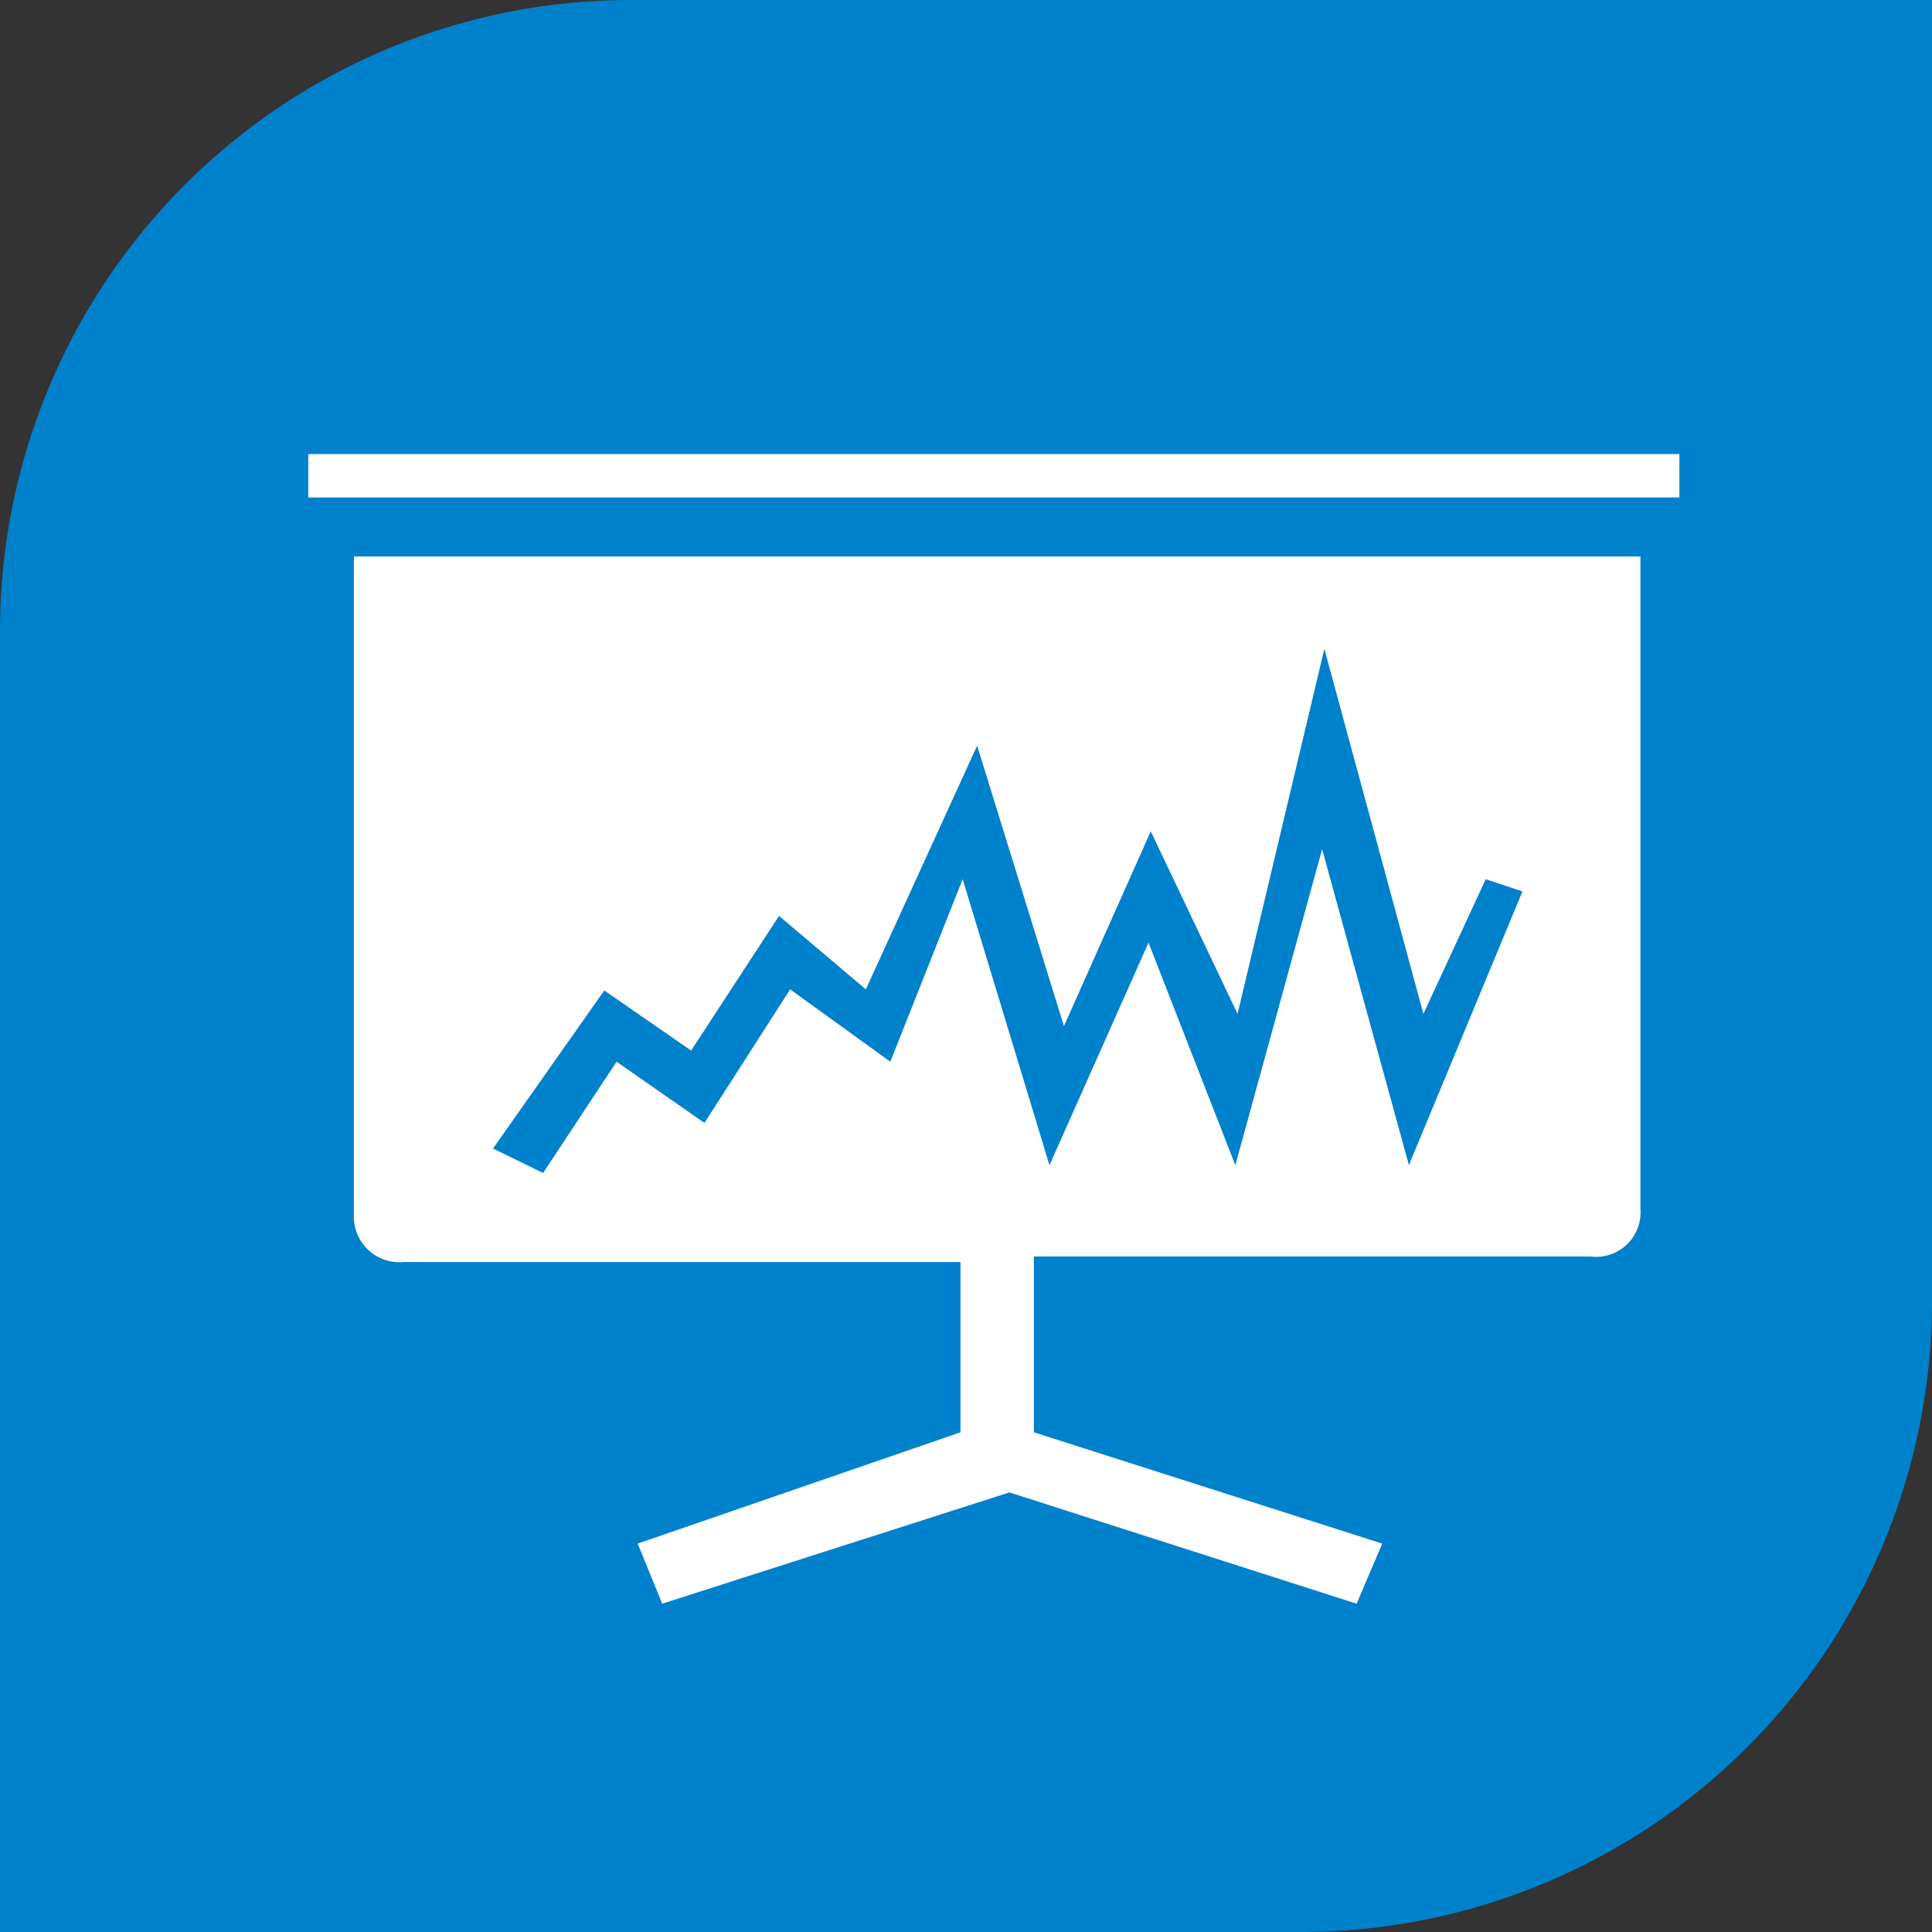
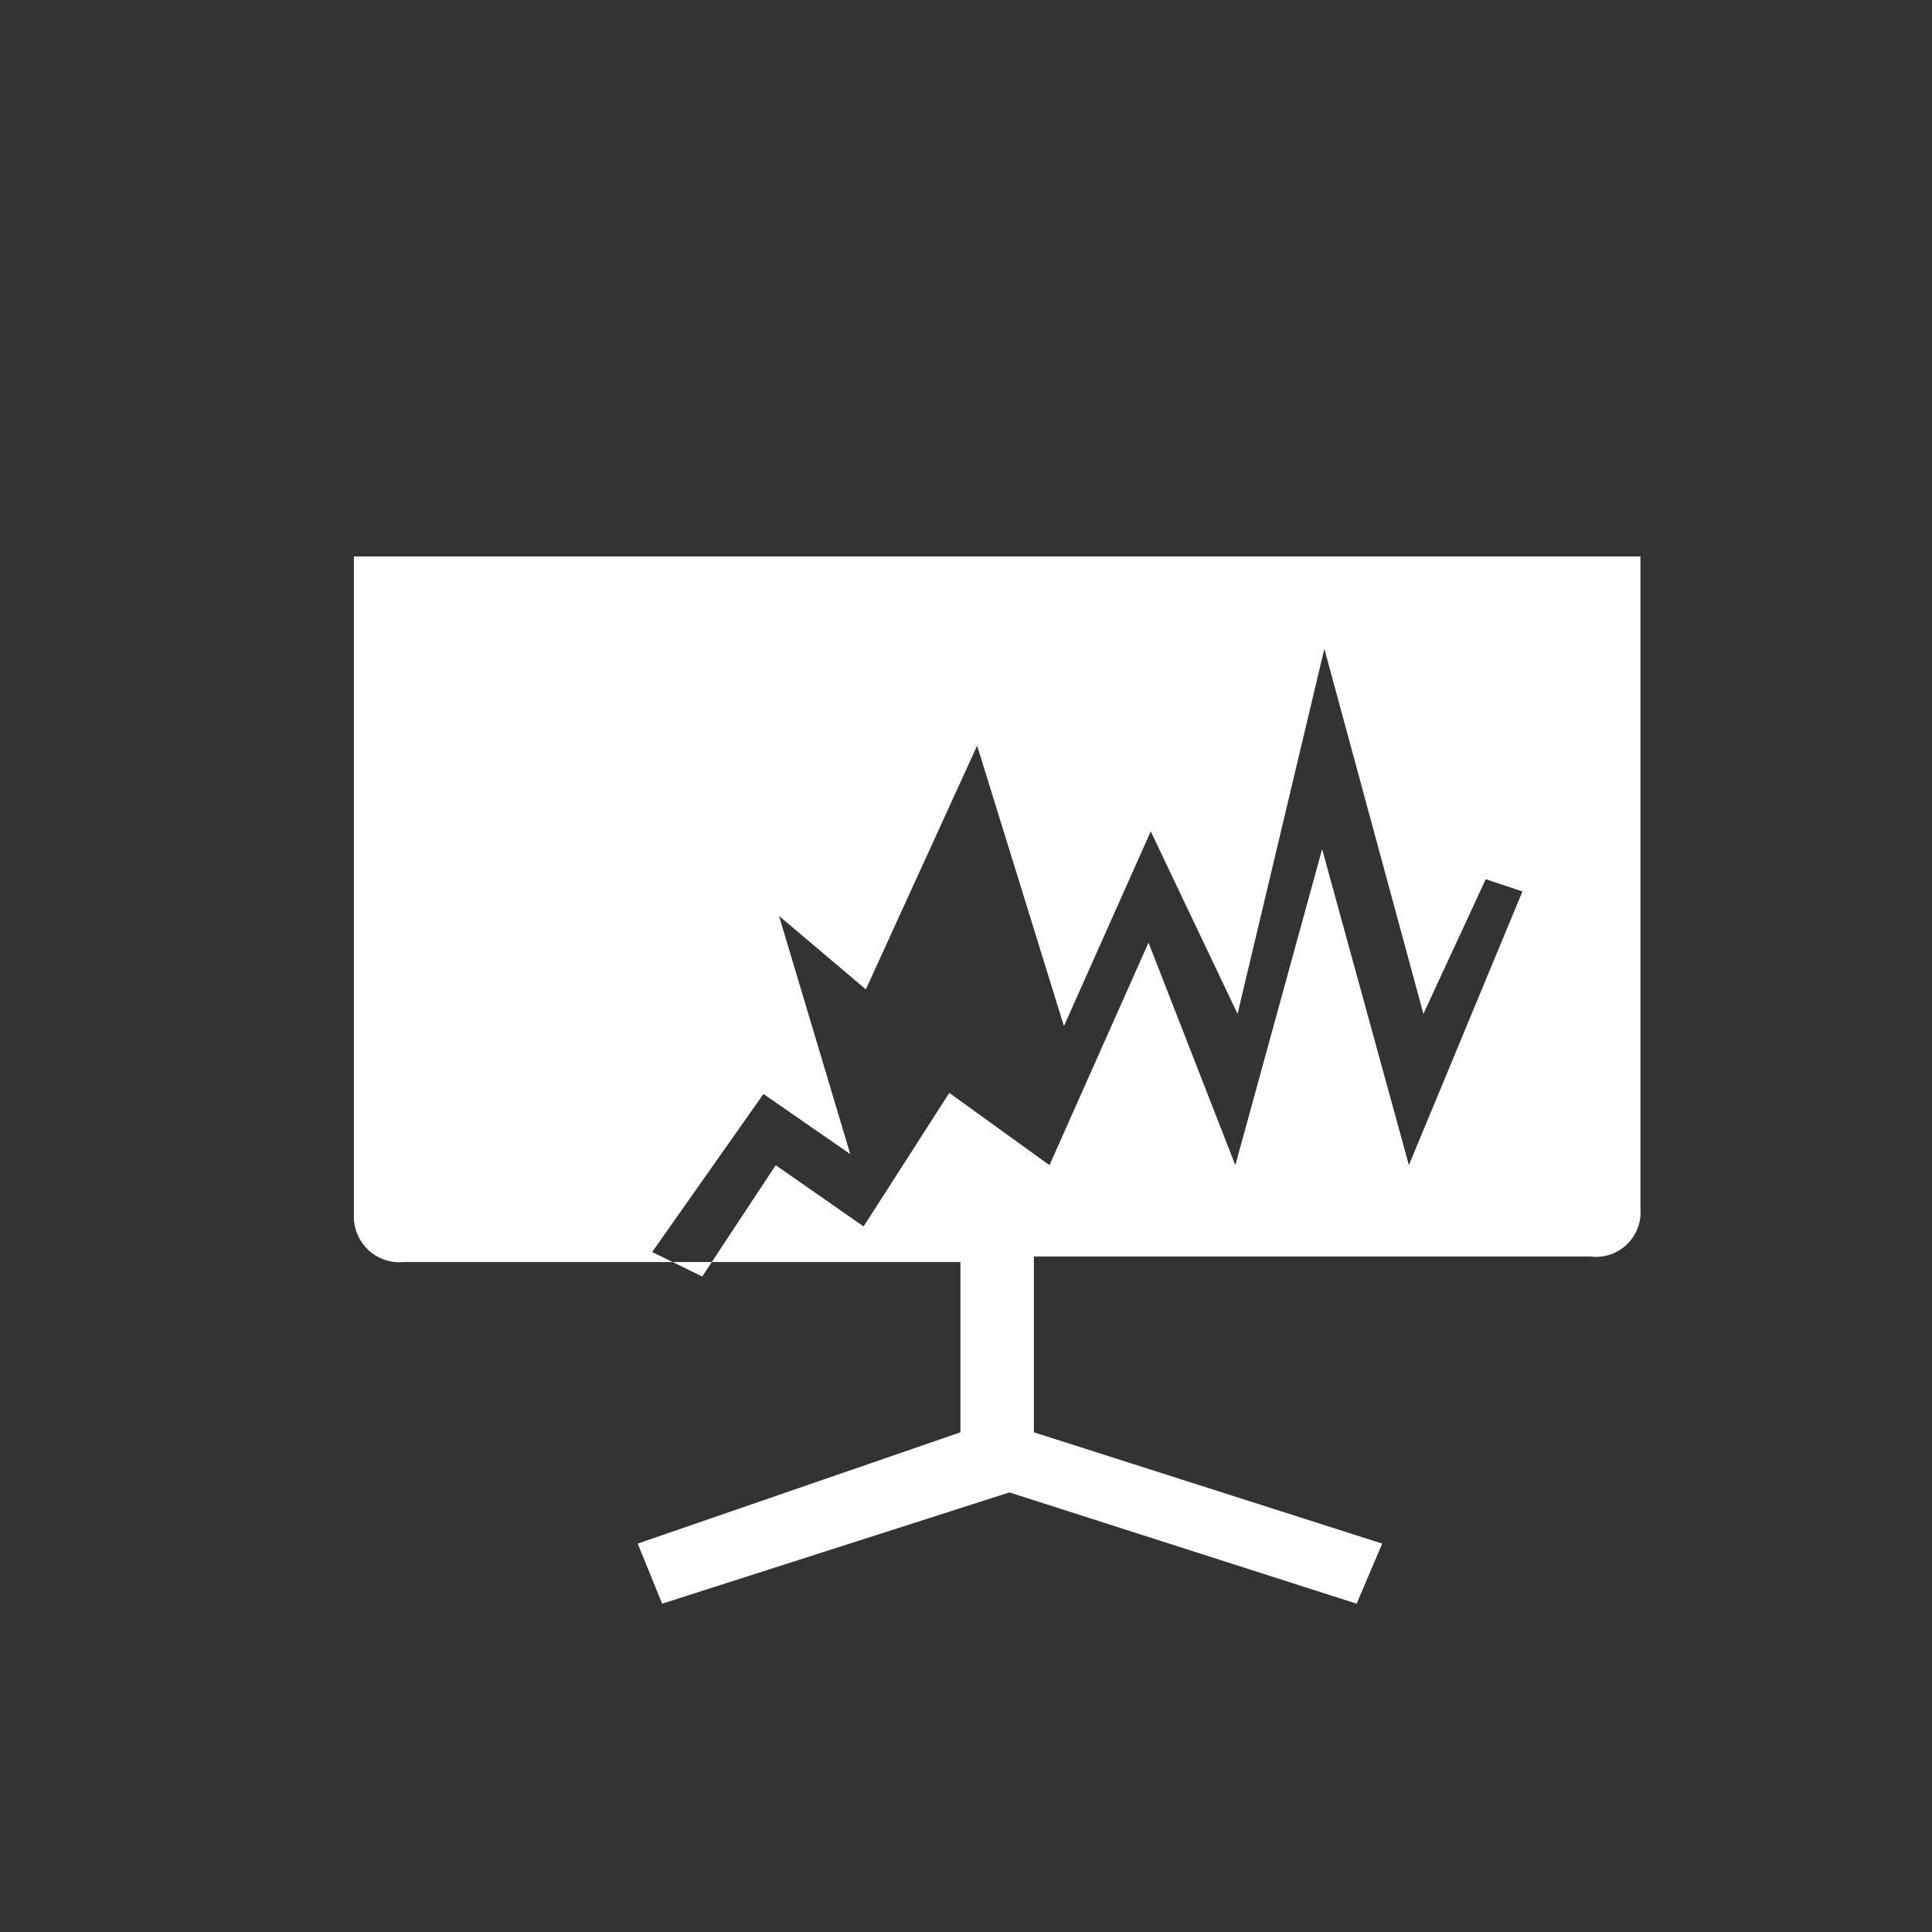
<svg xmlns="http://www.w3.org/2000/svg" viewBox="0 0 17.36 17.36">
  <rect x="0" y="0" width="17.36" height="17.36" fill="#333333" stroke="none" />
  <defs>
    <style>.cls-1{fill:#0081cc;}.cls-2{fill:#fff;fill-rule:evenodd;}</style>
  </defs>
  <title>s-icon84</title>
  <g id="图层_2" data-name="图层 2">
    <g id="图层_1-2" data-name="图层 1">
-       <path class="cls-1" d="M5.67,0H17.36a0,0,0,0,1,0,0V11.69a5.67,5.67,0,0,1-5.67,5.67H0a0,0,0,0,1,0,0V5.67A5.67,5.67,0,0,1,5.67,0Z" />
-       <polygon class="cls-2" points="2.77 4.08 15.09 4.08 15.09 4.47 2.77 4.47 2.77 4.08 2.77 4.08" />
-       <path class="cls-2" d="M3.18,5v5.91a.41.41,0,0,0,.45.43h5v1.53l-2.9,1,.22.54,3.12-1,3.12,1,.23-.54-3.13-1V11.29h5a.4.4,0,0,0,.45-.43V5Zm9.48,5.47-.78-2.84-.78,2.84-.78-2-.89,2L8.65,7.9,8,9.54l-.9-.65-.77,1.2-.79-.55-.66,1-.45-.22,1-1.42.78.54L7,8.23l.78.66,1-2.19.78,2.52.78-1.75.78,1.64.78-3.28.89,3.28.56-1.21.33.11-1,2.41Z" />
+       <path class="cls-2" d="M3.18,5v5.91a.41.41,0,0,0,.45.43h5v1.53l-2.9,1,.22.54,3.12-1,3.12,1,.23-.54-3.13-1V11.29h5a.4.4,0,0,0,.45-.43V5Zm9.48,5.47-.78-2.84-.78,2.84-.78-2-.89,2l-.9-.65-.77,1.2-.79-.55-.66,1-.45-.22,1-1.42.78.54L7,8.23l.78.66,1-2.19.78,2.52.78-1.75.78,1.64.78-3.28.89,3.28.56-1.21.33.11-1,2.41Z" />
    </g>
  </g>
</svg>